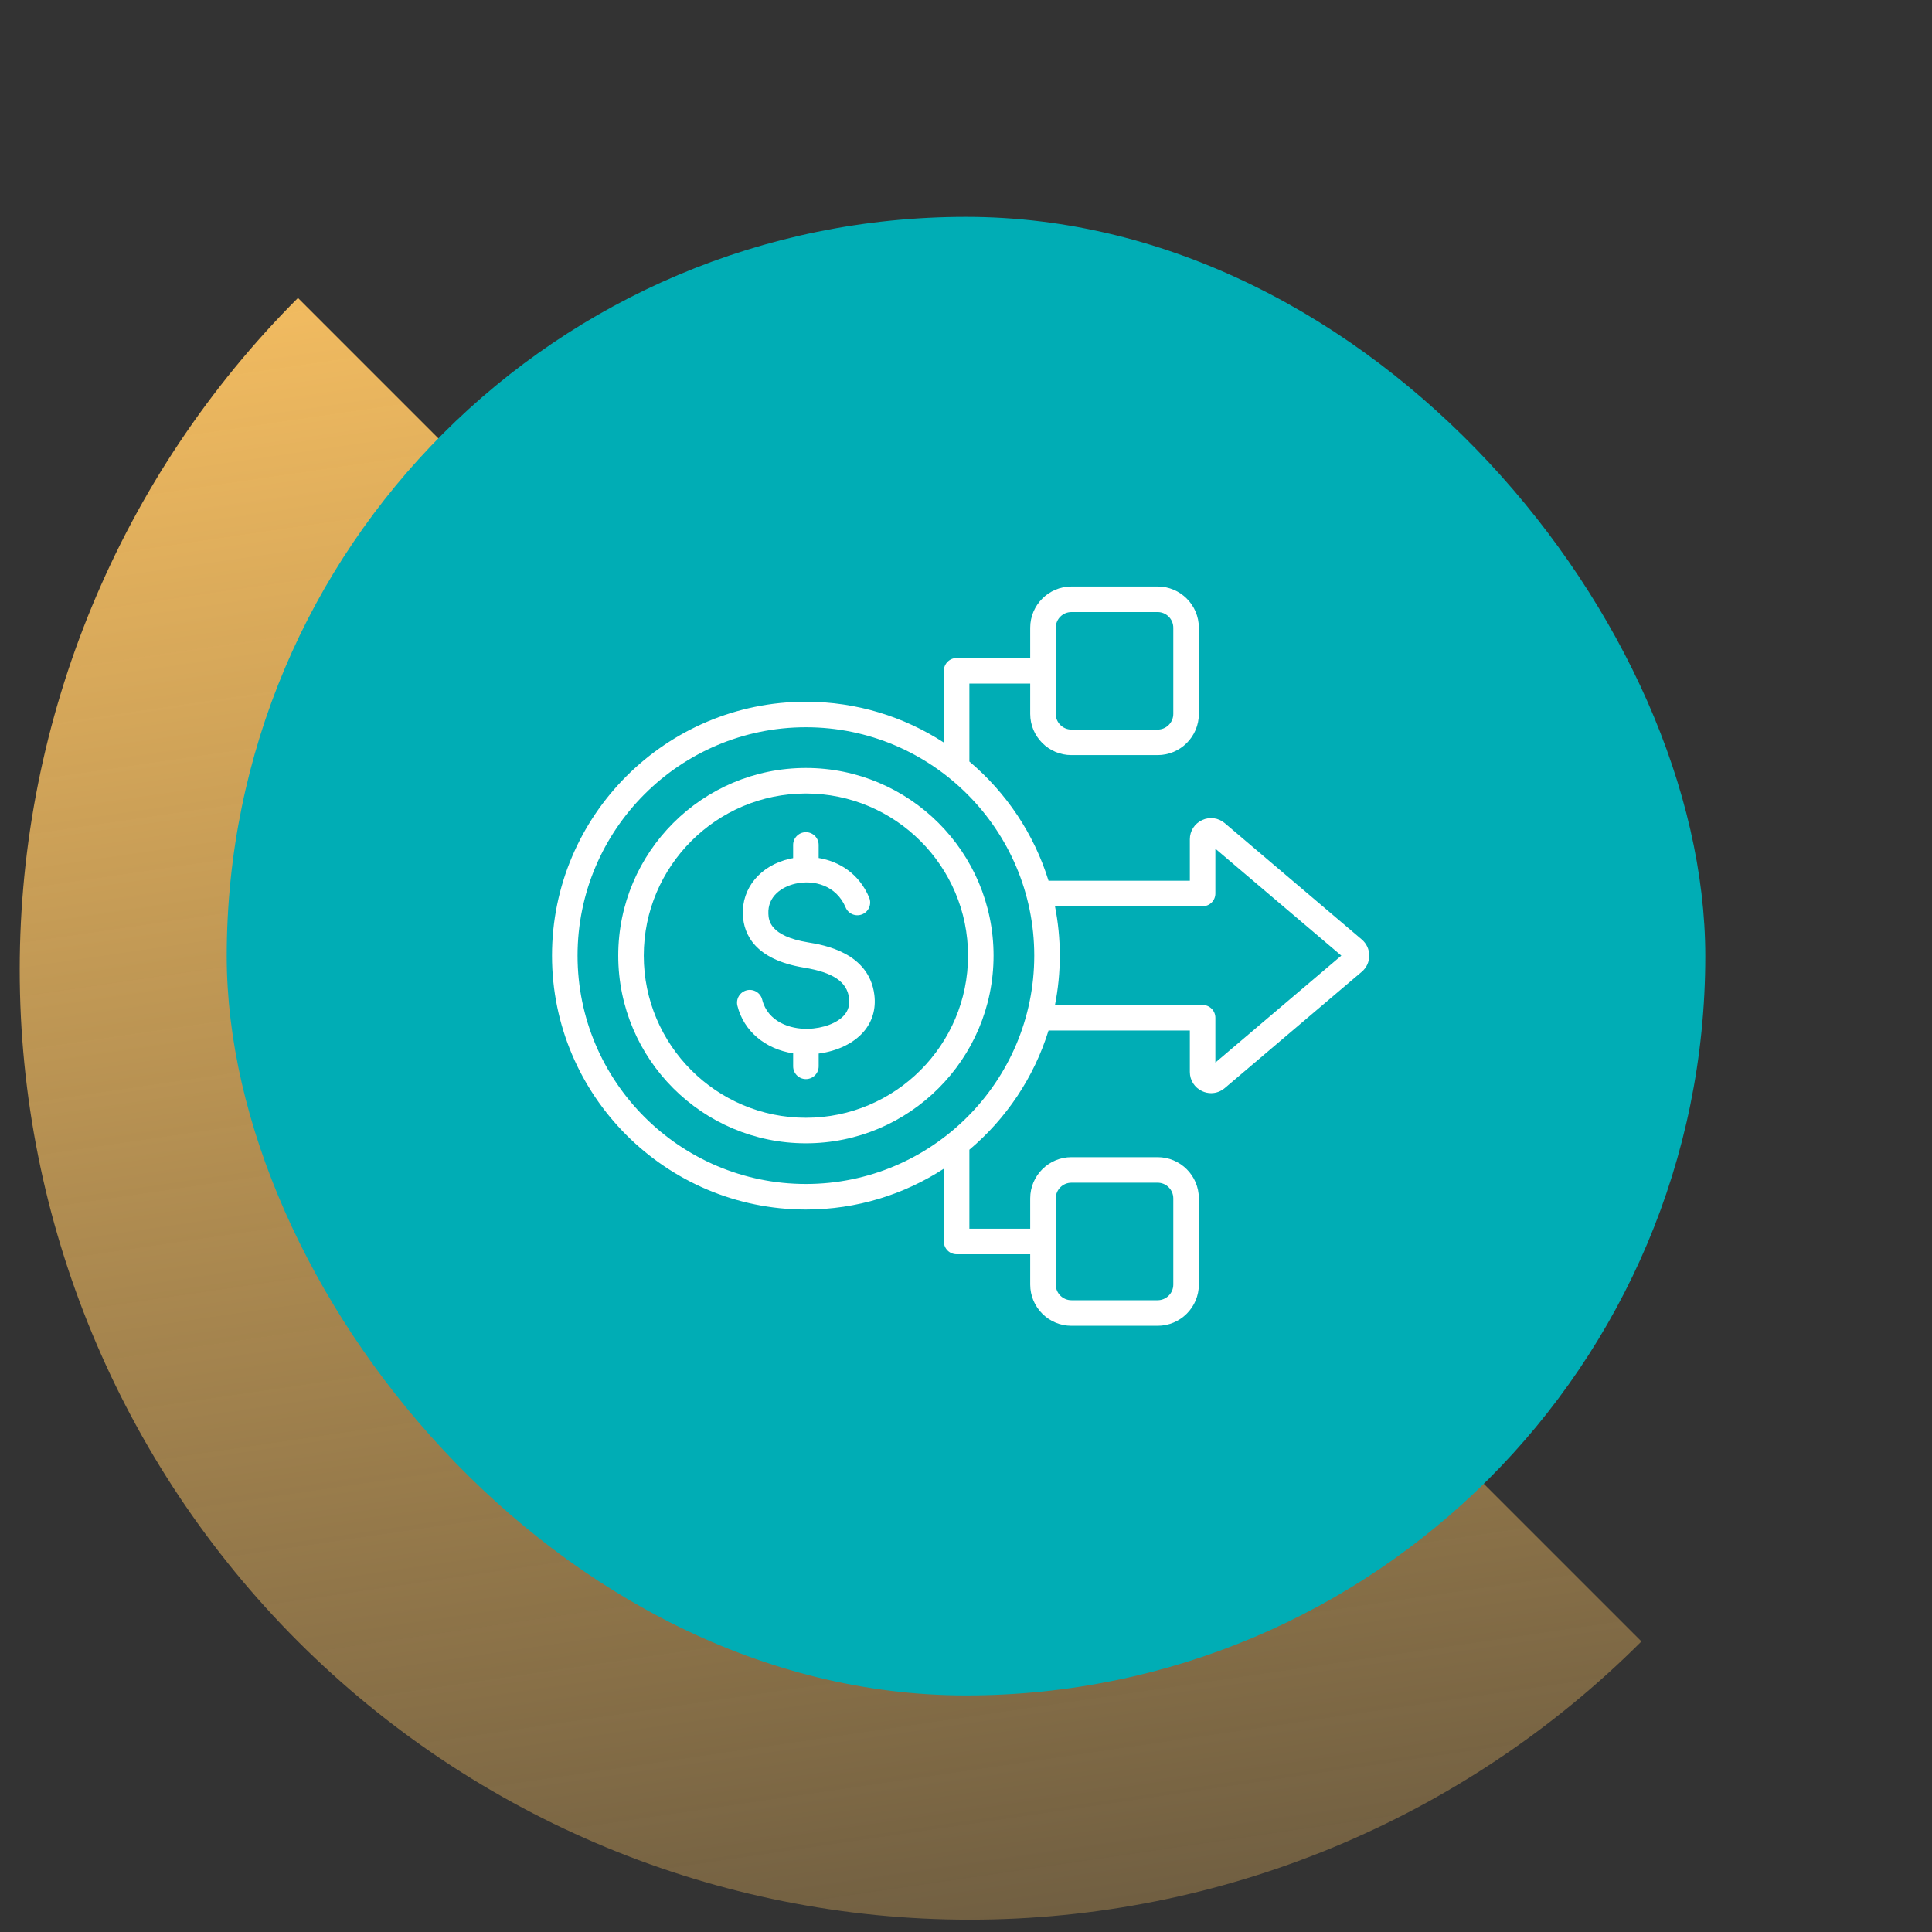
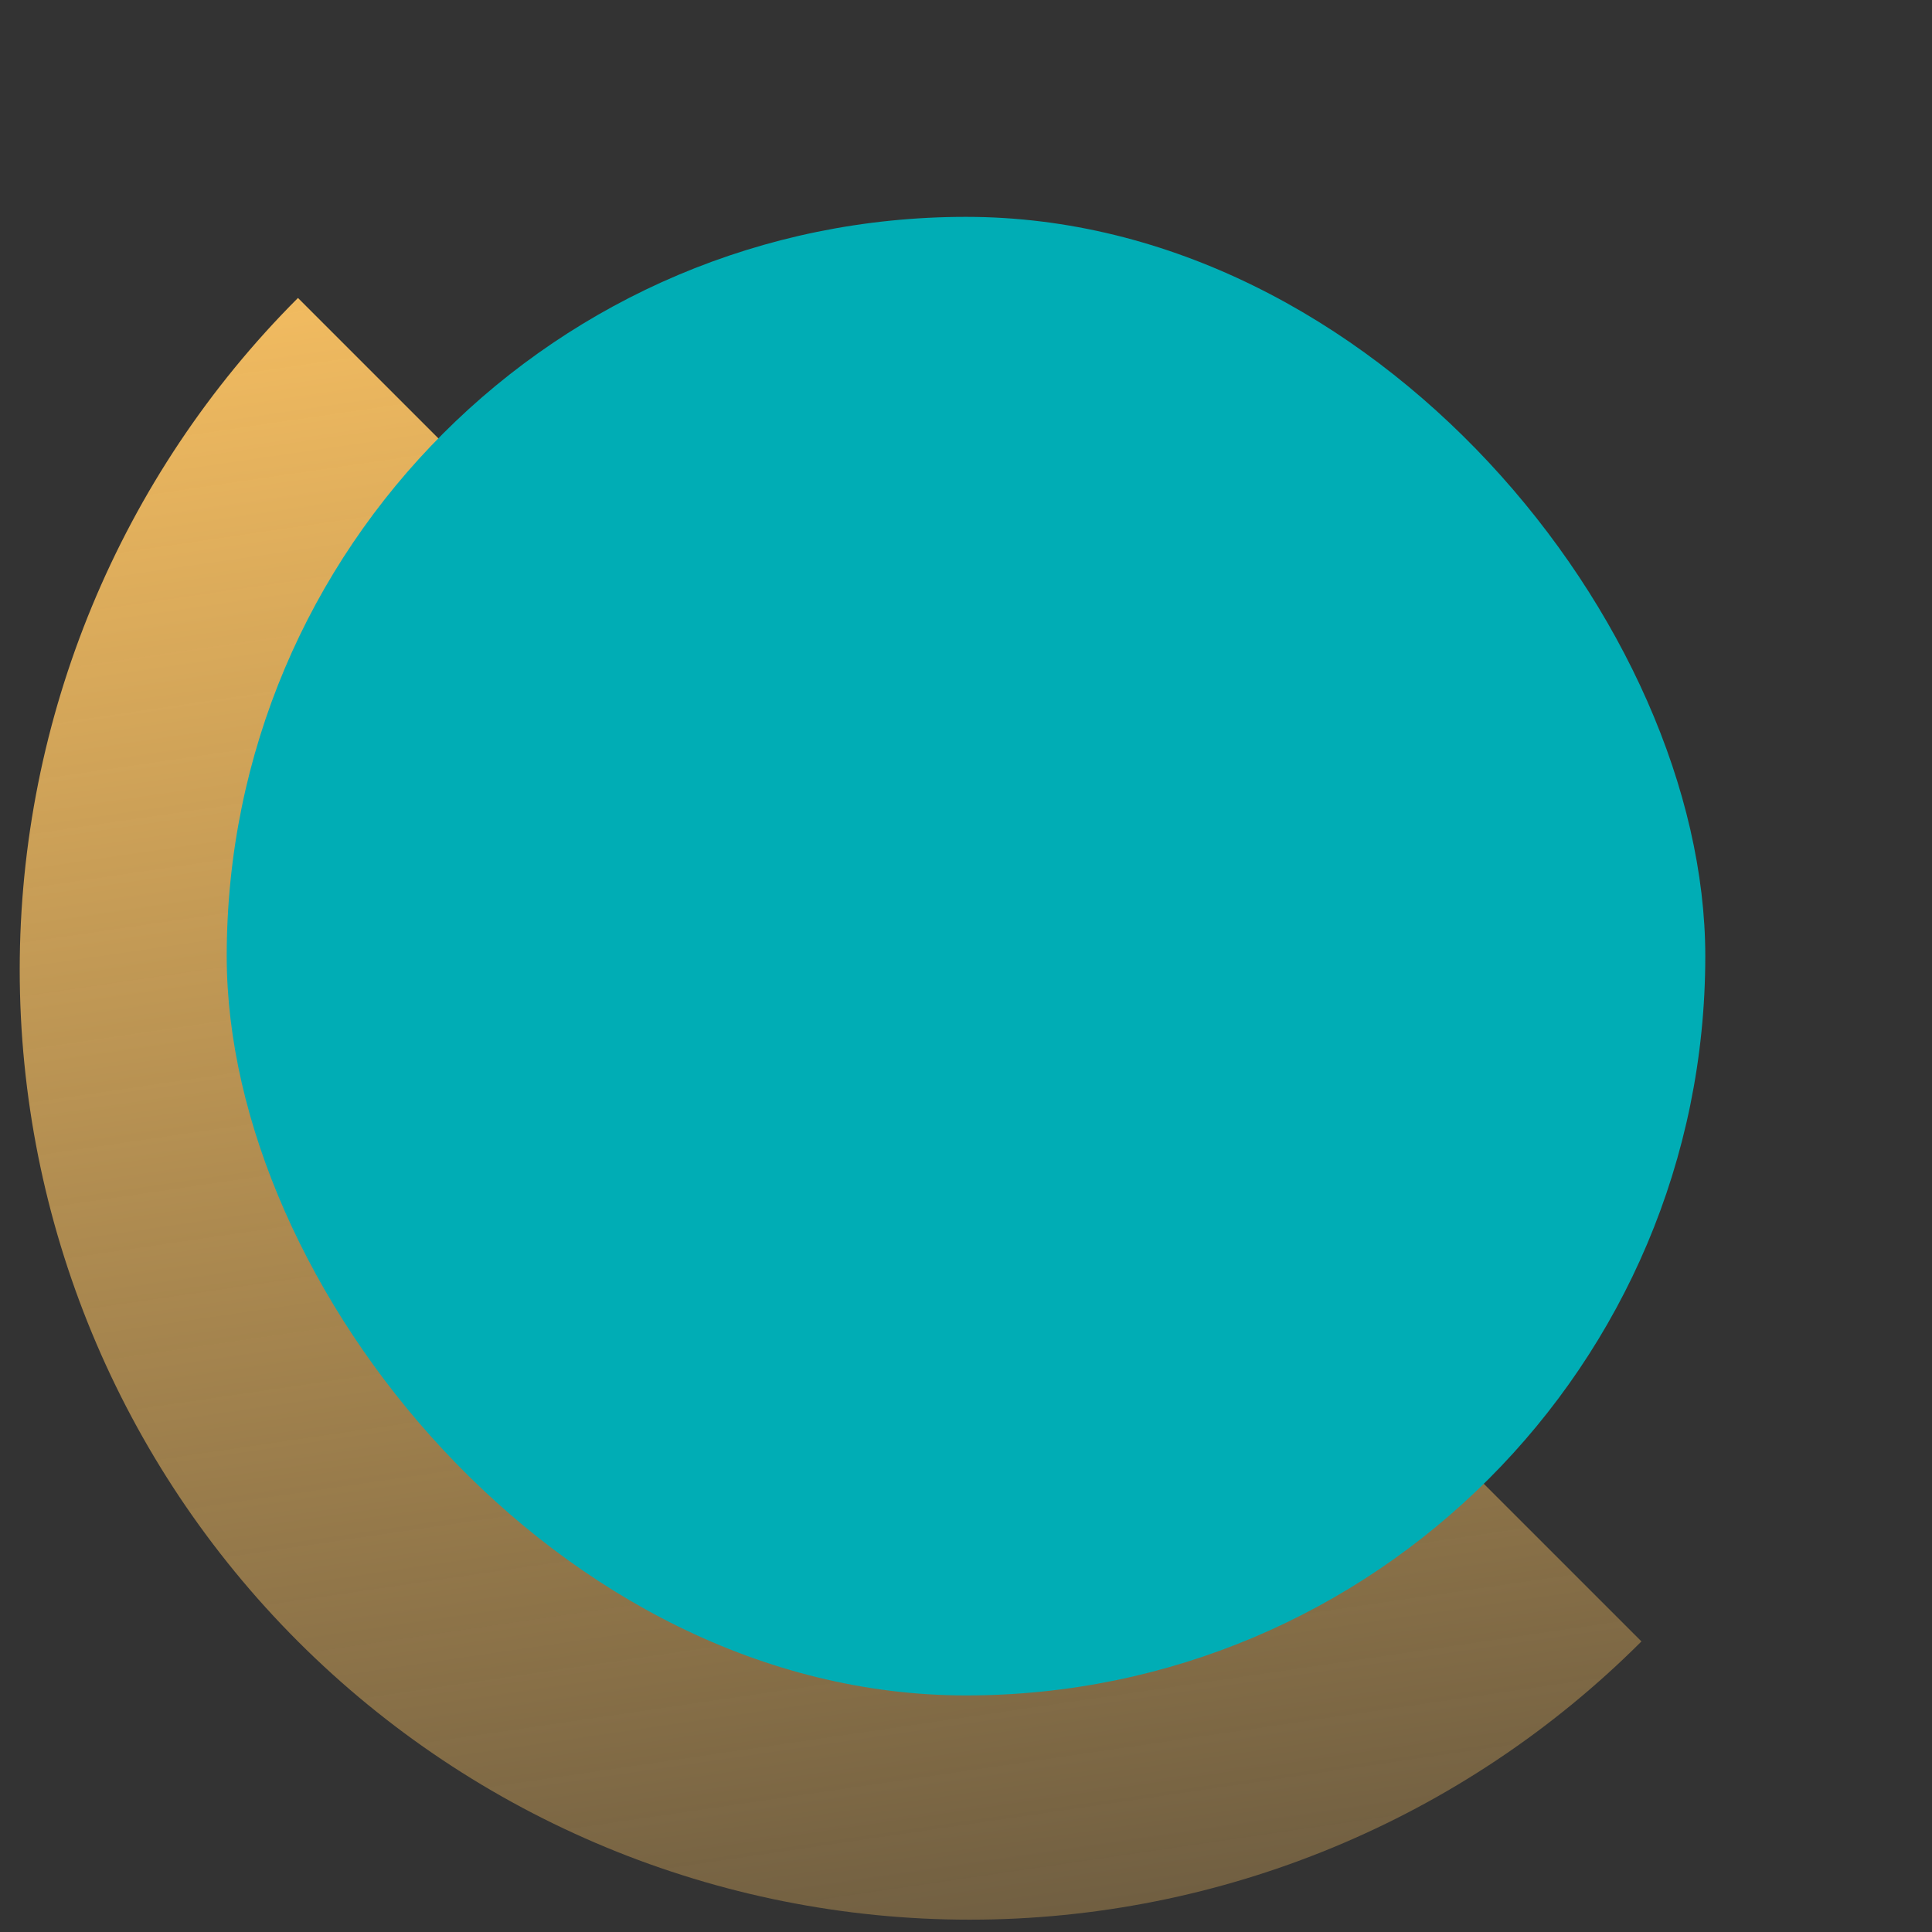
<svg xmlns="http://www.w3.org/2000/svg" width="98" height="98" viewBox="0 0 98 98" fill="none">
  <rect x="0" y="0" width="98" height="98" fill="#333333" stroke="none" />
  <g clip-path="url(#clip0_364_1226)">
    <path d="M83.261 83.261C74.224 92.298 61.968 97.375 49.188 97.375C36.407 97.375 24.151 92.298 15.114 83.261C6.077 74.225 1 61.968 1 49.188C1 36.408 6.077 24.151 15.114 15.114L49.188 49.188L83.261 83.261Z" fill="url(#paint0_linear_364_1226)" />
    <rect x="11.5" y="11" width="75" height="75" rx="37.5" fill="#00ADB5" />
-     <path d="M69.073 47.653L62.126 41.755C61.803 41.481 61.363 41.42 60.978 41.599C60.593 41.777 60.354 42.151 60.354 42.575V44.674H53.186C52.448 42.29 51.035 40.2 49.171 38.628V34.674H52.257V36.212C52.257 37.365 53.195 38.302 54.348 38.302H58.72C59.873 38.302 60.811 37.365 60.811 36.212V31.841C60.811 30.688 59.873 29.75 58.72 29.75H54.348C53.196 29.75 52.257 30.688 52.257 31.841V33.379H48.523C48.166 33.379 47.876 33.669 47.876 34.026V37.666C45.86 36.357 43.457 35.595 40.879 35.595C33.777 35.595 28 41.372 28 48.474C28 55.575 33.777 61.353 40.879 61.353C43.457 61.353 45.86 60.591 47.876 59.281V62.974C47.876 63.331 48.166 63.621 48.523 63.621H52.257V65.159C52.257 66.312 53.195 67.25 54.348 67.25H58.72C59.873 67.25 60.811 66.312 60.811 65.159V60.787C60.811 59.635 59.873 58.697 58.72 58.697H54.348C53.196 58.697 52.257 59.634 52.257 60.787V62.326H49.171V58.319C51.035 56.747 52.448 54.657 53.186 52.273H60.354V54.372C60.354 54.796 60.593 55.17 60.978 55.348C61.125 55.416 61.28 55.45 61.433 55.45C61.681 55.45 61.926 55.362 62.126 55.192L69.074 49.294C69.319 49.086 69.453 48.795 69.453 48.473C69.453 48.153 69.318 47.861 69.073 47.653ZM53.553 31.841C53.553 31.402 53.91 31.046 54.348 31.046H58.72C59.158 31.046 59.515 31.402 59.515 31.841V36.213C59.515 36.651 59.158 37.008 58.72 37.008H54.348C53.91 37.008 53.553 36.651 53.553 36.213V31.841ZM53.553 60.787C53.553 60.349 53.91 59.992 54.348 59.992H58.72C59.158 59.992 59.515 60.349 59.515 60.787V65.159C59.515 65.598 59.158 65.954 58.72 65.954H54.348C53.91 65.954 53.553 65.598 53.553 65.159V60.787ZM40.879 60.057C34.492 60.057 29.296 54.86 29.296 48.473C29.296 42.086 34.492 36.89 40.879 36.89C47.266 36.89 52.462 42.086 52.462 48.473C52.462 54.86 47.266 60.057 40.879 60.057ZM61.649 53.898V51.625C61.649 51.267 61.359 50.977 61.001 50.977H53.513C53.673 50.167 53.758 49.33 53.758 48.474C53.758 47.617 53.673 46.781 53.513 45.97H61.001C61.359 45.97 61.649 45.681 61.649 45.323V43.05L68.038 48.474L61.649 53.898ZM44.352 50.472C44.438 51.179 44.249 51.824 43.804 52.338C43.299 52.922 42.471 53.318 41.527 53.441V54.088C41.527 54.446 41.237 54.736 40.879 54.736C40.522 54.736 40.232 54.446 40.232 54.088V53.431C38.82 53.213 37.726 52.305 37.405 51.017C37.318 50.67 37.53 50.319 37.877 50.232C38.224 50.146 38.575 50.357 38.662 50.704C38.943 51.832 40.083 52.209 40.98 52.186C41.751 52.167 42.475 51.895 42.824 51.491C43.029 51.254 43.108 50.972 43.067 50.629C42.966 49.802 42.261 49.325 40.782 49.082C38.307 48.675 37.73 47.409 37.682 46.419C37.615 45.048 38.572 43.899 40.063 43.561C40.119 43.548 40.175 43.537 40.231 43.527V42.86C40.231 42.503 40.521 42.213 40.879 42.213C41.237 42.213 41.526 42.503 41.526 42.86V43.521C42.563 43.694 43.576 44.309 44.088 45.528C44.226 45.858 44.071 46.238 43.742 46.376C43.412 46.515 43.032 46.36 42.894 46.03C42.421 44.906 41.276 44.614 40.349 44.824C39.657 44.981 38.932 45.466 38.976 46.356C38.991 46.664 39.03 47.481 40.992 47.803C41.758 47.928 44.09 48.311 44.352 50.472ZM40.879 38.955C35.63 38.955 31.36 43.225 31.36 48.474C31.36 53.723 35.63 57.993 40.879 57.993C46.128 57.993 50.398 53.723 50.398 48.474C50.398 43.224 46.128 38.955 40.879 38.955ZM40.879 56.698C36.344 56.698 32.655 53.008 32.655 48.474C32.655 43.939 36.344 40.25 40.879 40.25C45.414 40.25 49.103 43.939 49.103 48.474C49.103 53.008 45.414 56.698 40.879 56.698Z" fill="white" />
  </g>
  <defs>
    <linearGradient id="paint0_linear_364_1226" x1="25.456" y1="4.772" x2="41.393" y2="113.547" gradientUnits="userSpaceOnUse">
      <stop stop-color="#FEC463" />
      <stop offset="1" stop-color="#FEC463" stop-opacity="0.2" />
    </linearGradient>
    <clipPath id="clip0_364_1226">
      <rect width="98" height="98" fill="white" />
    </clipPath>
  </defs>
</svg>